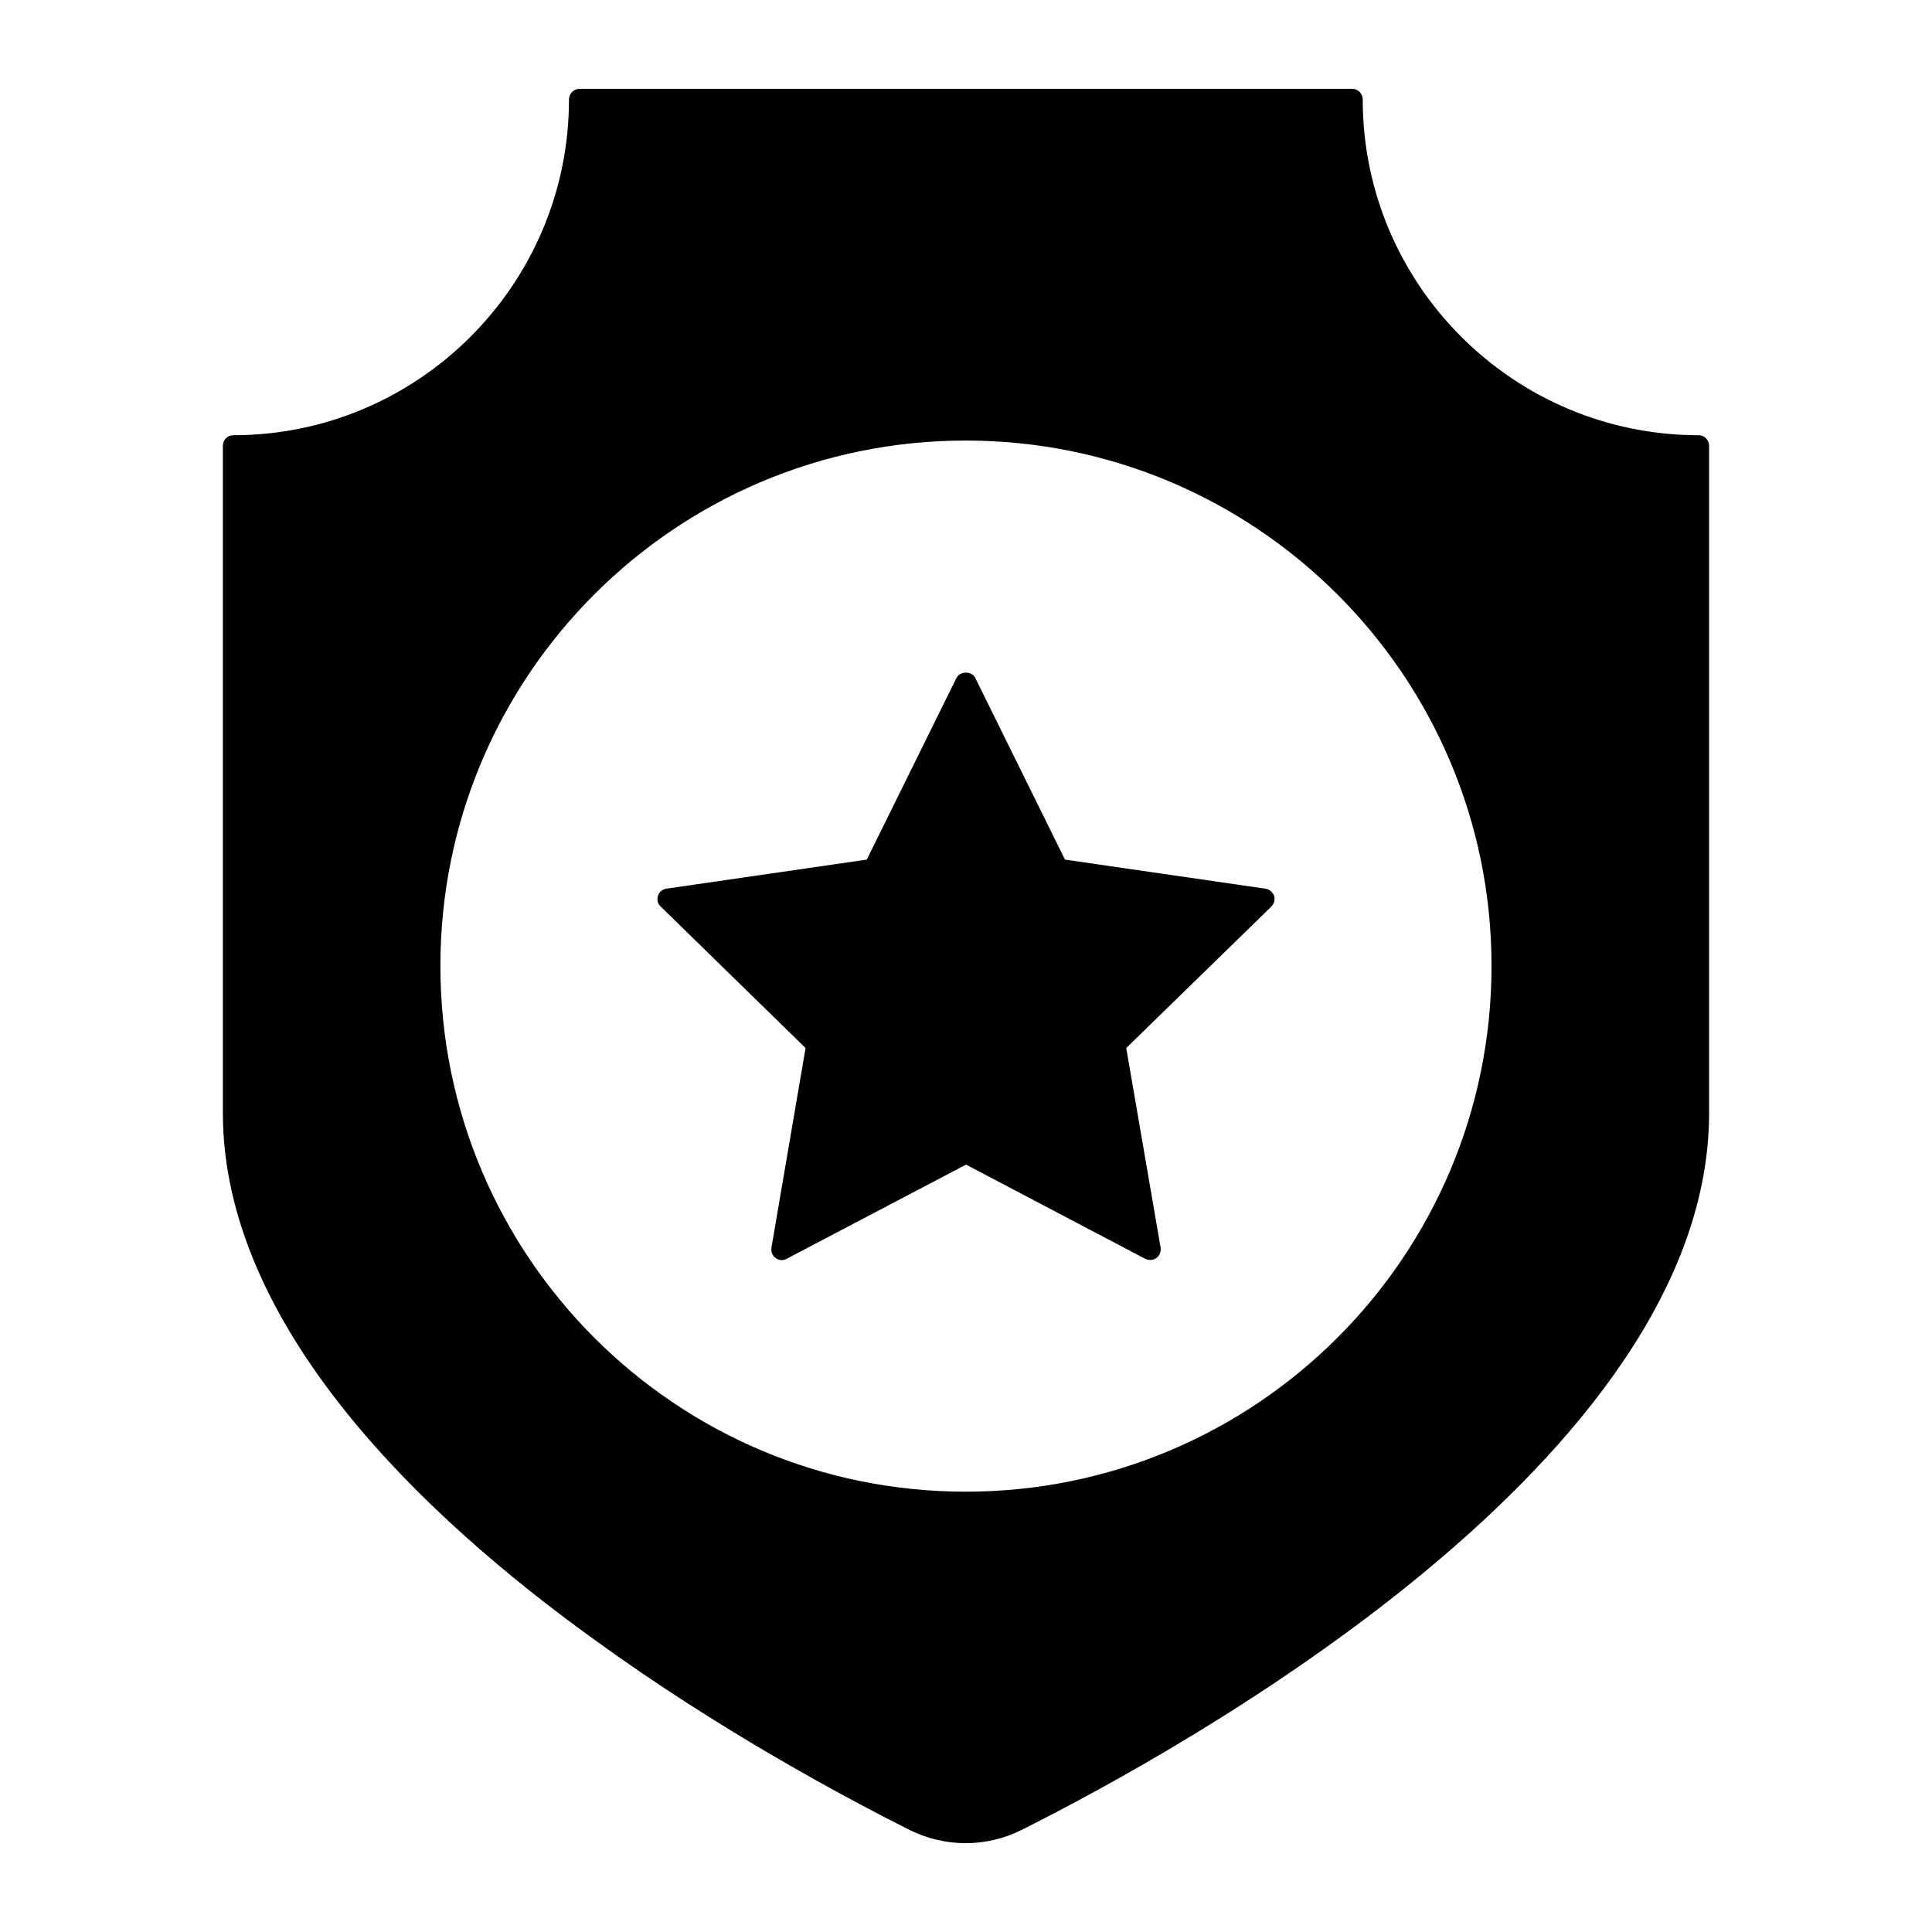
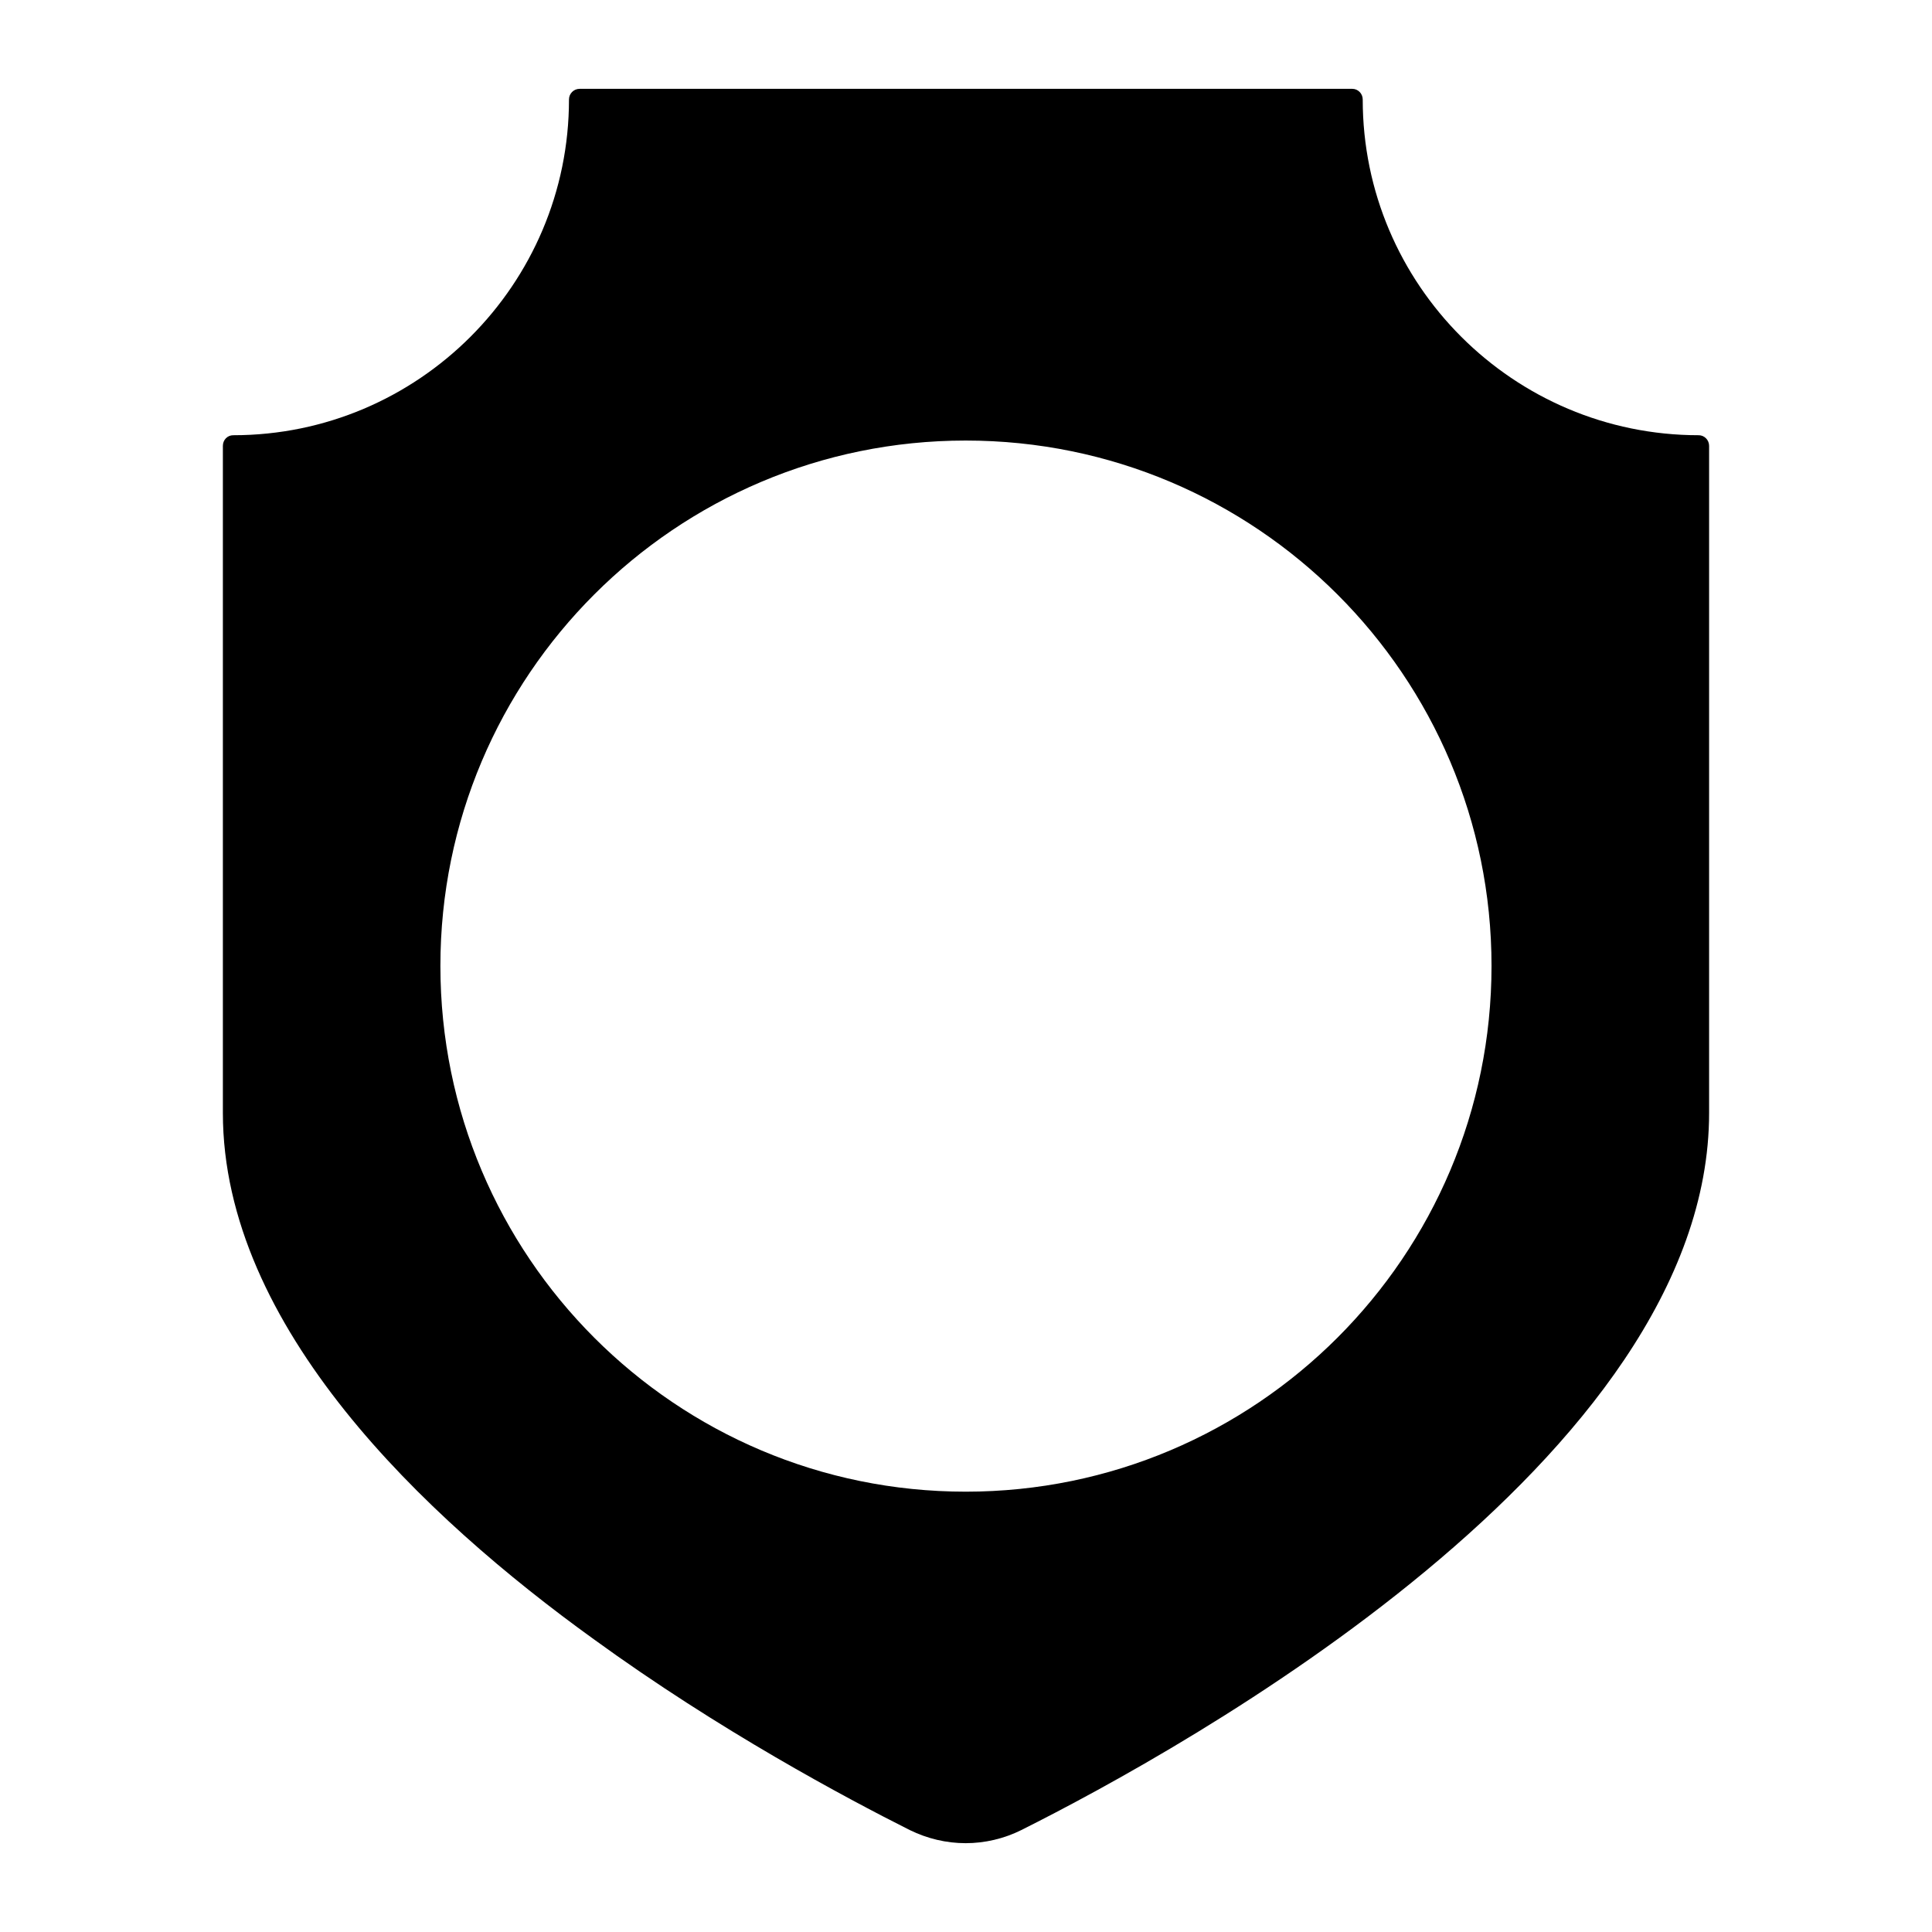
<svg xmlns="http://www.w3.org/2000/svg" fill="#000000" width="800px" height="800px" version="1.1" viewBox="144 144 512 512">
  <g>
    <path d="m594.19 259.34c-49.121 0-89.055-39.934-89.055-88.98 0-1.555-1.258-2.816-2.742-2.816h-204.79c-1.555 0-2.816 1.258-2.816 2.816 0 49.047-39.934 88.98-88.98 88.98-1.555 0-2.742 1.258-2.742 2.816v176.78c0 56.688 53.418 107.13 98.242 139.44 33.34 24.227 66.828 42.082 83.797 50.609 4.668 2.289 9.707 3.477 14.816 3.477 5.039 0 10.148-1.184 14.742-3.477 42.754-21.418 182.27-98.324 182.27-190.05v-176.78c0-1.559-1.262-2.816-2.742-2.816m-194.26 279.97c-76.875 0-139.22-62.348-139.22-139.34 0-76.883 62.348-139.22 139.22-139.22s139.34 62.34 139.34 139.22c0 76.992-62.465 139.34-139.34 139.34" />
-     <path d="m479.35 379.51-53.121-7.707-23.781-48.16c-0.891-1.852-4-1.852-4.965 0l-23.781 48.16-53.121 7.707c-1.039 0.148-1.926 0.891-2.223 1.926-0.297 1.039-0.074 2.074 0.742 2.816l38.379 37.488-9.039 52.898c-0.148 1.109 0.223 2.148 1.113 2.742 0.816 0.668 2 0.742 2.891 0.223l47.566-24.969 47.492 24.969c0.445 0.223 0.891 0.297 1.332 0.297 0.52 0 1.113-0.148 1.629-0.52 0.816-0.594 1.258-1.629 1.113-2.742l-9.113-52.898 38.453-37.488c0.742-0.742 1.039-1.777 0.742-2.816-0.383-1.035-1.273-1.777-2.309-1.926" />
  </g>
</svg>